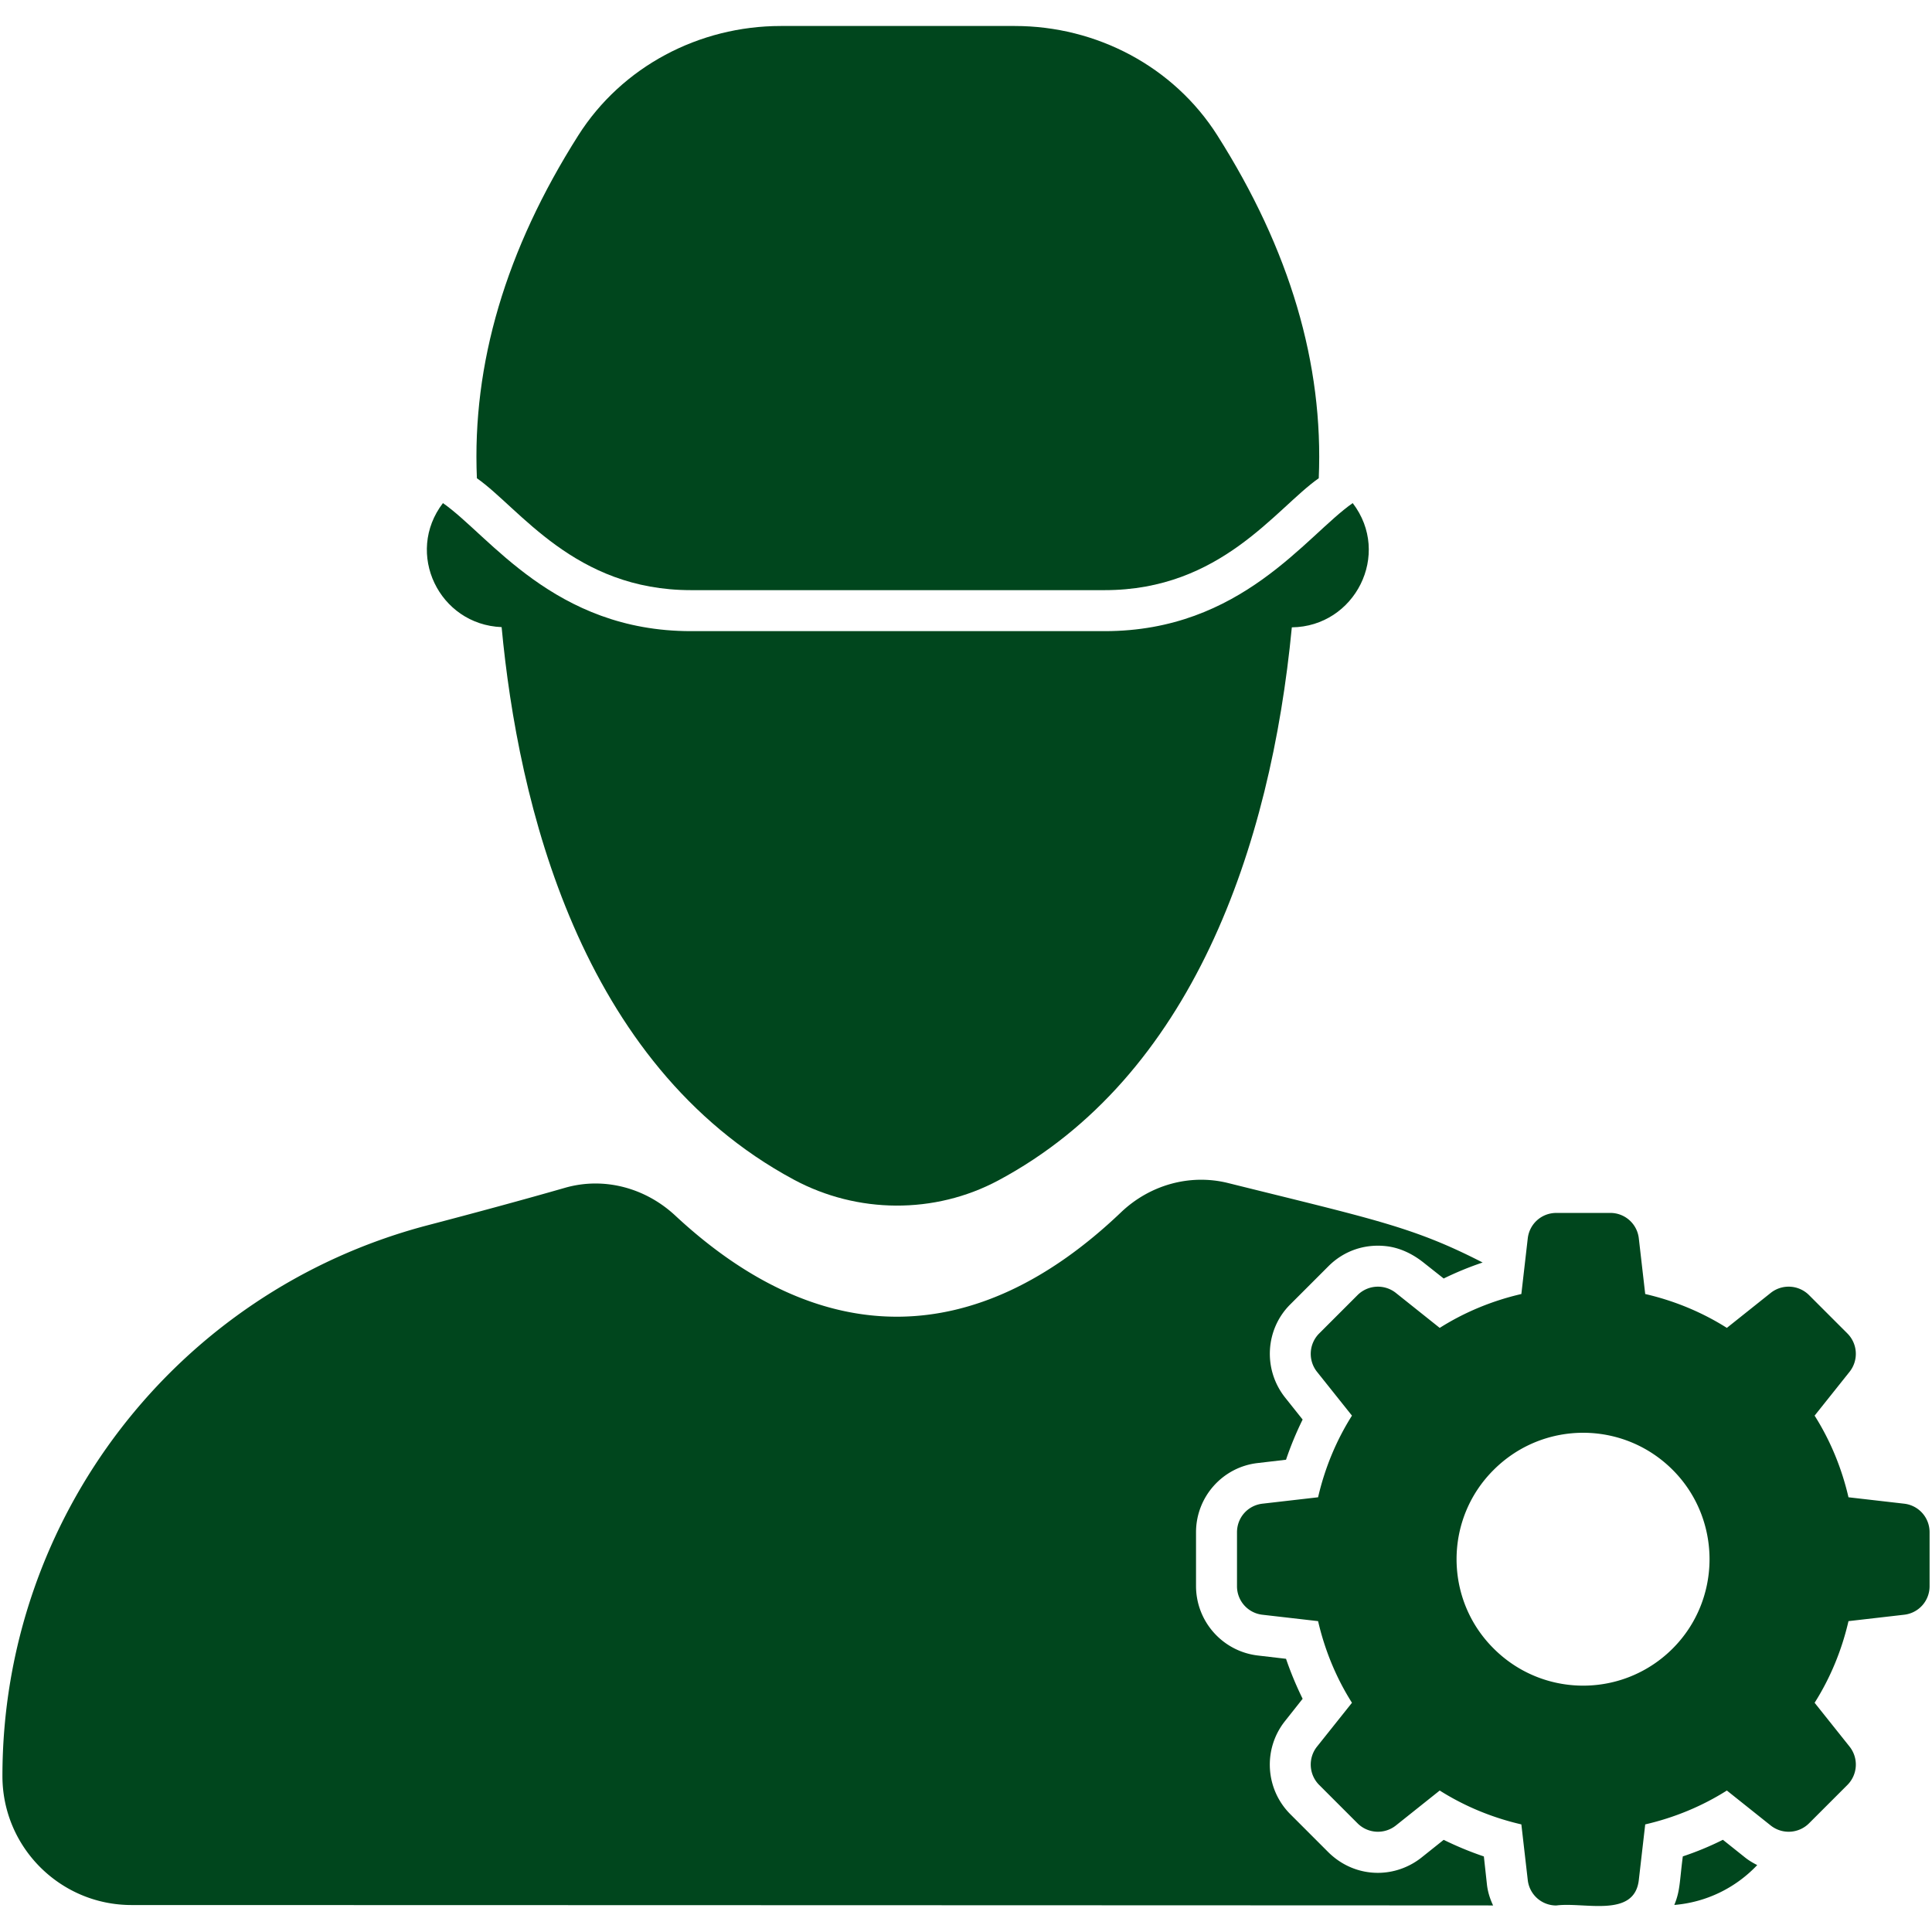
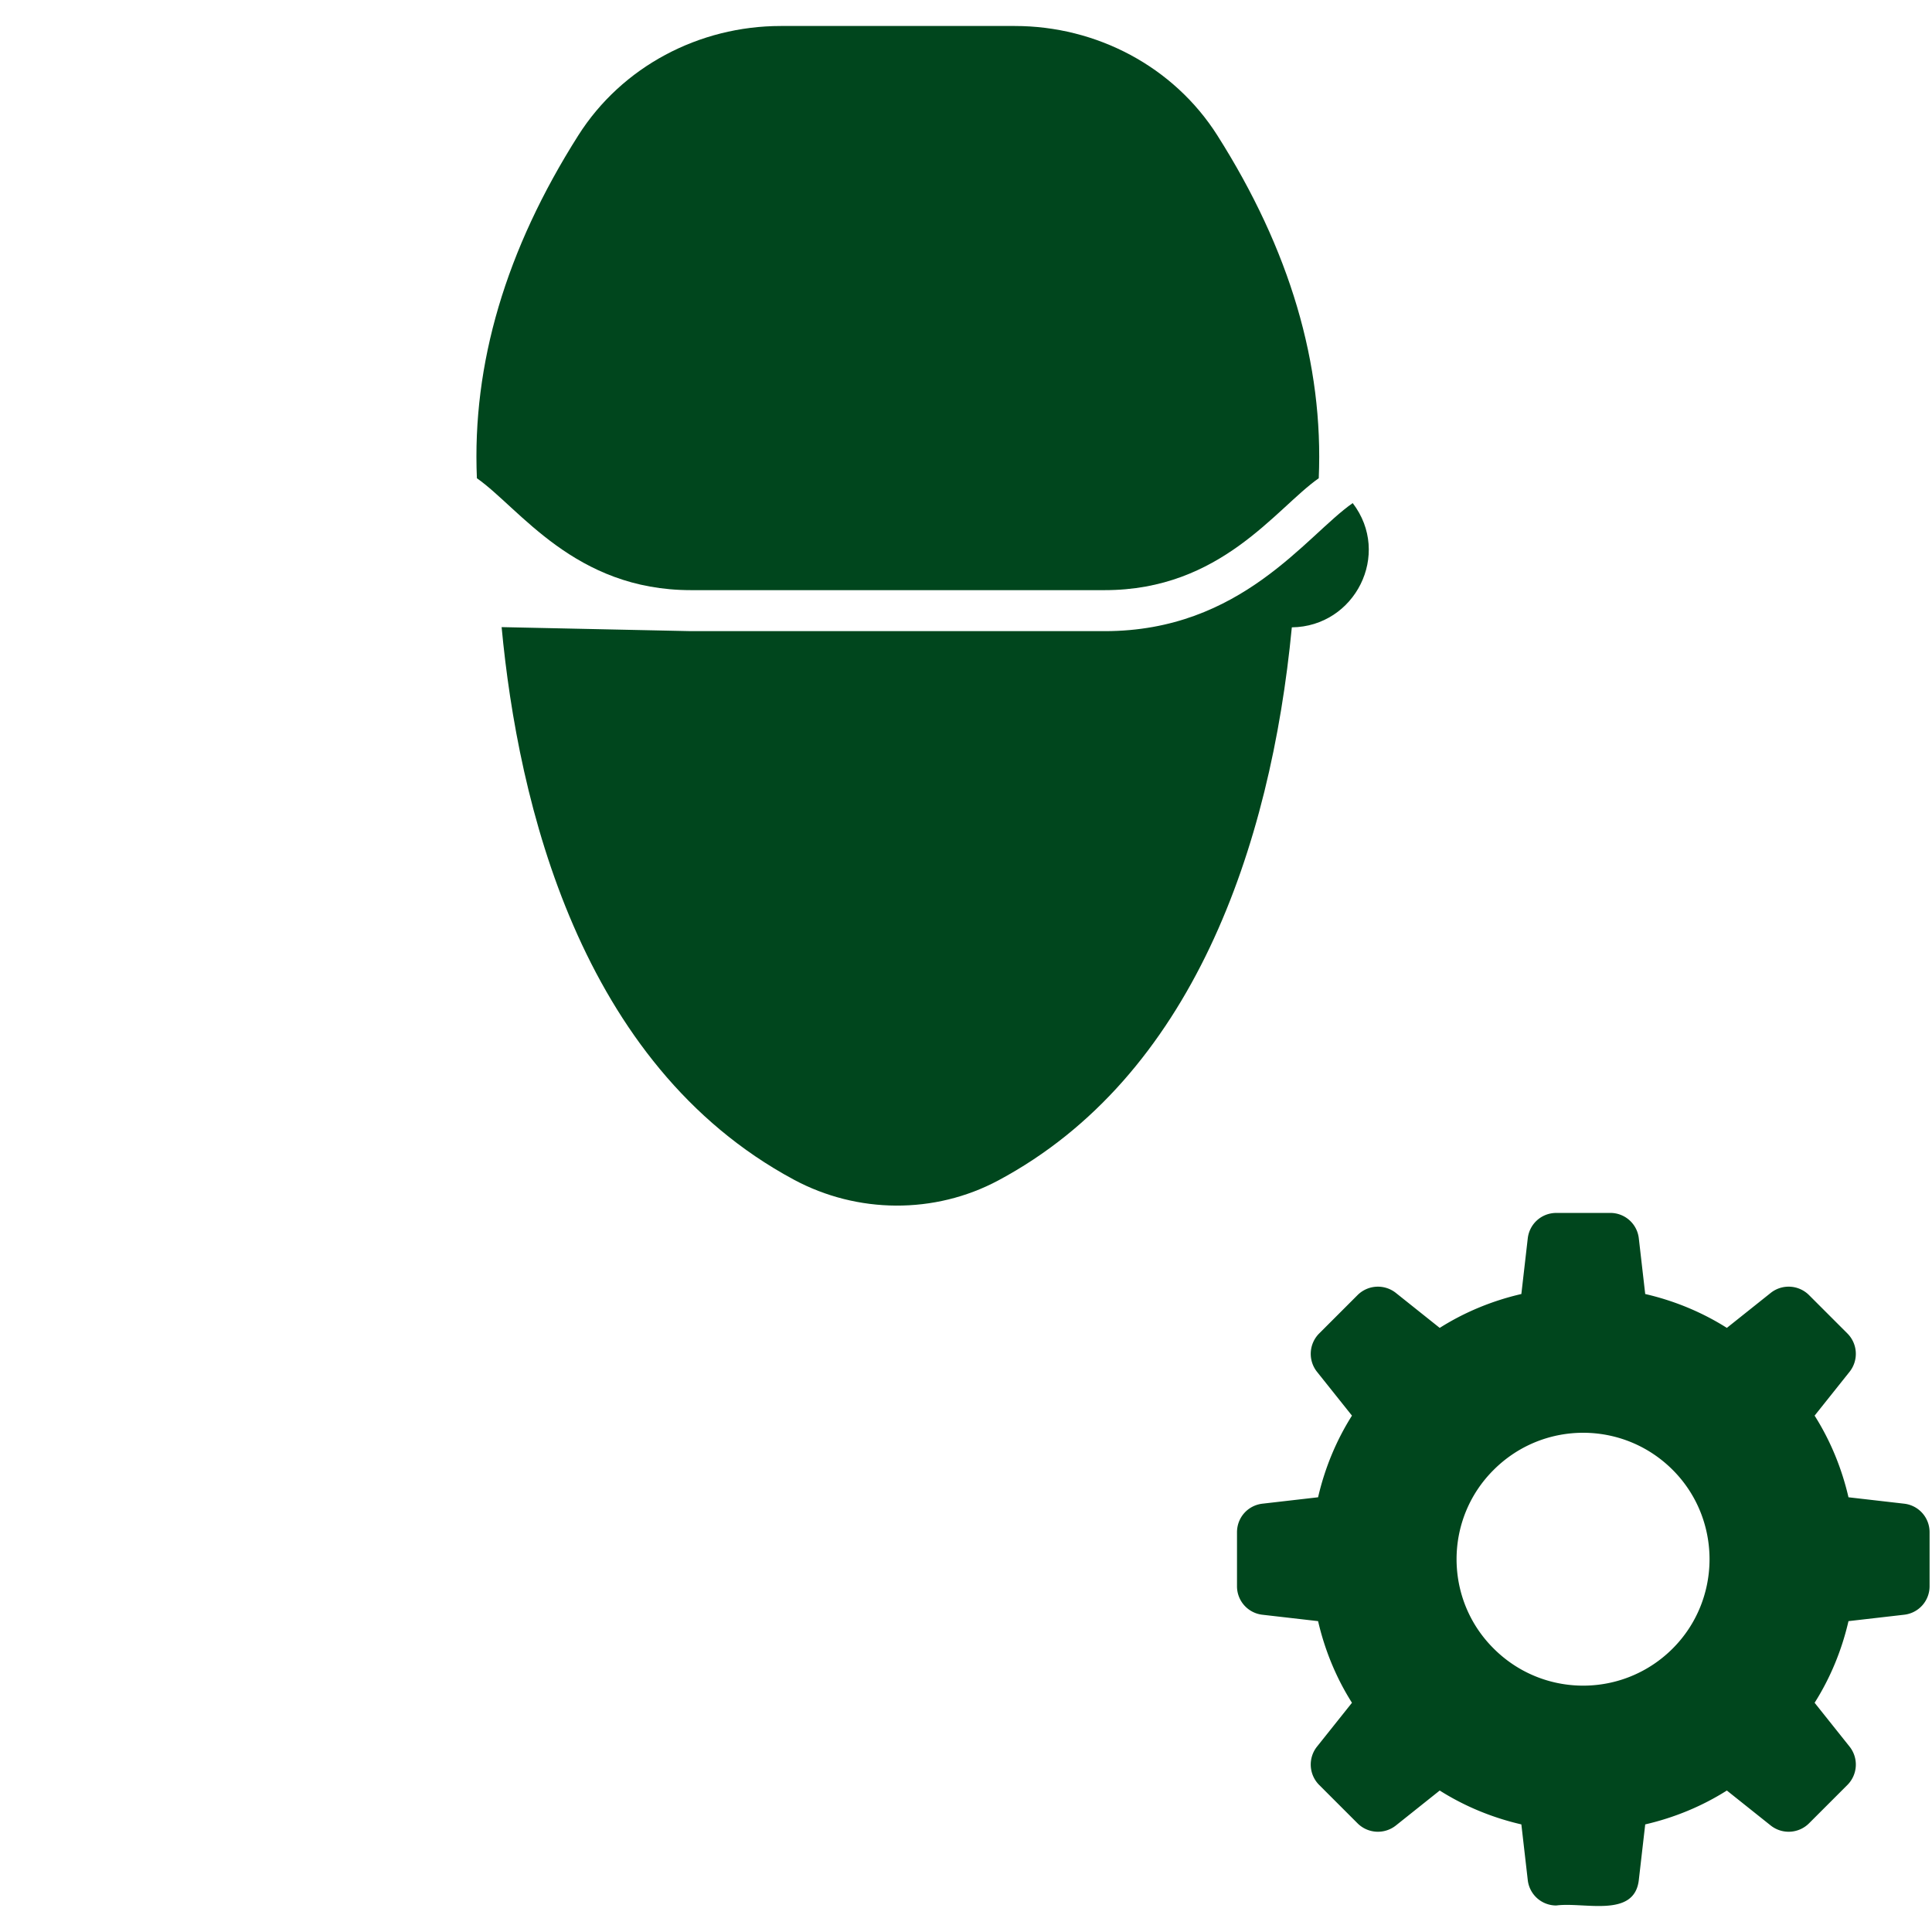
<svg xmlns="http://www.w3.org/2000/svg" version="1.1" width="512" height="512" x="0" y="0" viewBox="0 0 512 512" style="enable-background:new 0 0 512 512" xml:space="preserve">
  <g>
    <path d="M126.383 126.739c11.342 7.951 25.861 29.654 56.707 29.654h109.684c30.846 0 45.319-21.67 56.707-29.654h.001c1.303-30.304-7.663-60.572-26.87-90.856-11.583-18.264-32.042-28.995-53.67-28.995h-62.02c-21.627 0-42.086 10.731-53.669 28.995-19.208 30.284-28.174 60.552-26.87 90.856z" fill="#00461D" opacity="1" data-original="#000000" />
-     <path d="M132.935 166.193c4.346 46.362 20.612 115.863 77.424 146.419 16.846 9.061 37.346 9.229 54.213.208 51.337-27.455 72.187-88.369 77.776-146.568 16.745-.188 26.496-19.376 16.134-32.928-12.375 8.621-29.468 33.936-65.709 33.936H183.091c-36.24 0-53.327-25.308-65.71-33.936-10.162 13.282-1.025 32.213 15.554 32.869z" fill="#00461D" opacity="1" data-original="#000000" />
-     <path d="M393.24 491.976a87.798 87.798 0 0 1-10.649-4.401l-5.922 4.727c-3.314 2.608-7.389 4.02-11.518 4.02-4.944 0-9.562-1.956-13.094-5.433l-10.16-10.161c-6.574-6.628-7.226-17.168-1.413-24.556l4.727-5.977a90.574 90.574 0 0 1-4.401-10.596l-7.443-.869c-9.354-1.092-16.408-9.017-16.408-18.435v-14.218c0-9.399 7.063-17.331 16.408-18.363l7.443-.87a87.864 87.864 0 0 1 4.401-10.649l-4.673-5.868c-5.868-7.443-5.216-18.037 1.358-24.611l10.16-10.161c4.069-4.068 9.581-5.974 15.371-5.3 3.587.418 6.933 2.051 9.765 4.291l5.398 4.27a85.64 85.64 0 0 1 10.323-4.238c-18.438-9.468-28.708-11.414-67.438-21.055-10.163-2.531-20.813.523-28.39 7.752-38.324 36.574-79.421 36.907-118.129.87-7.891-7.346-18.865-10.34-29.227-7.363-11.091 3.186-23.756 6.618-36.947 10.07C46.717 342.457.644 402.221.644 470.679c0 18.853 15.321 34.174 34.229 34.174 0 0 254.867.053 360.813.109-.815-1.739-1.413-3.587-1.63-5.542zM456.585 487.565a80.073 80.073 0 0 1-10.622 4.398c-.886 6.812-.688 9.087-2.257 12.867 8.639-.711 16.353-4.629 21.977-10.565-1.099-.554-2.162-1.181-3.137-1.946z" fill="#00461D" opacity="1" data-original="#000000" />
+     <path d="M132.935 166.193c4.346 46.362 20.612 115.863 77.424 146.419 16.846 9.061 37.346 9.229 54.213.208 51.337-27.455 72.187-88.369 77.776-146.568 16.745-.188 26.496-19.376 16.134-32.928-12.375 8.621-29.468 33.936-65.709 33.936H183.091z" fill="#00461D" opacity="1" data-original="#000000" />
    <path d="m504.586 398.487-14.718-1.693c-1.766-7.654-4.783-15.013-8.978-21.636l9.272-11.628a7.647 7.647 0 0 0-.589-10.155l-10.156-10.155a7.646 7.646 0 0 0-10.155-.589l-11.628 9.272c-6.623-4.194-13.982-7.211-21.636-8.977l-1.693-14.718a7.582 7.582 0 0 0-7.58-6.77h-14.276c-3.9 0-7.138 2.87-7.58 6.77l-1.693 14.718c-7.654 1.767-15.013 4.783-21.636 8.979l-11.627-9.273a7.651 7.651 0 0 0-10.156.589l-10.156 10.155a7.65 7.65 0 0 0-.589 10.157l9.272 11.626c-4.195 6.624-7.212 13.983-8.978 21.636l-14.718 1.694c-3.9.44-6.77 3.68-6.77 7.579v14.277a7.584 7.584 0 0 0 6.77 7.581l14.718 1.691c1.766 7.654 4.783 15.013 8.978 21.636l-9.272 11.628a7.647 7.647 0 0 0 .589 10.155l10.156 10.155a7.648 7.648 0 0 0 10.156.589l11.627-9.272c6.623 4.194 13.982 7.212 21.636 8.977l1.693 14.718a7.583 7.583 0 0 0 7.58 6.77c7.362-.987 20.699 3.449 21.856-6.77L436 483.485c7.654-1.766 15.013-4.783 21.636-8.977l11.628 9.272a7.648 7.648 0 0 0 10.156-.589l10.155-10.155a7.648 7.648 0 0 0 .589-10.155l-9.272-11.628c4.195-6.624 7.212-13.982 8.978-21.636l14.718-1.693a7.583 7.583 0 0 0 6.77-7.581v-14.276a7.586 7.586 0 0 0-6.772-7.58zm-61.31 38.392c-13.113 13.113-34.323 13.113-47.436.001-13.113-13.026-13.113-34.323 0-47.347 13.113-13.113 34.323-13.113 47.436 0 13.024 13.024 13.024 34.321 0 47.346z" fill="#00461D" opacity="1" data-original="#000000" />
  </g>
</svg>